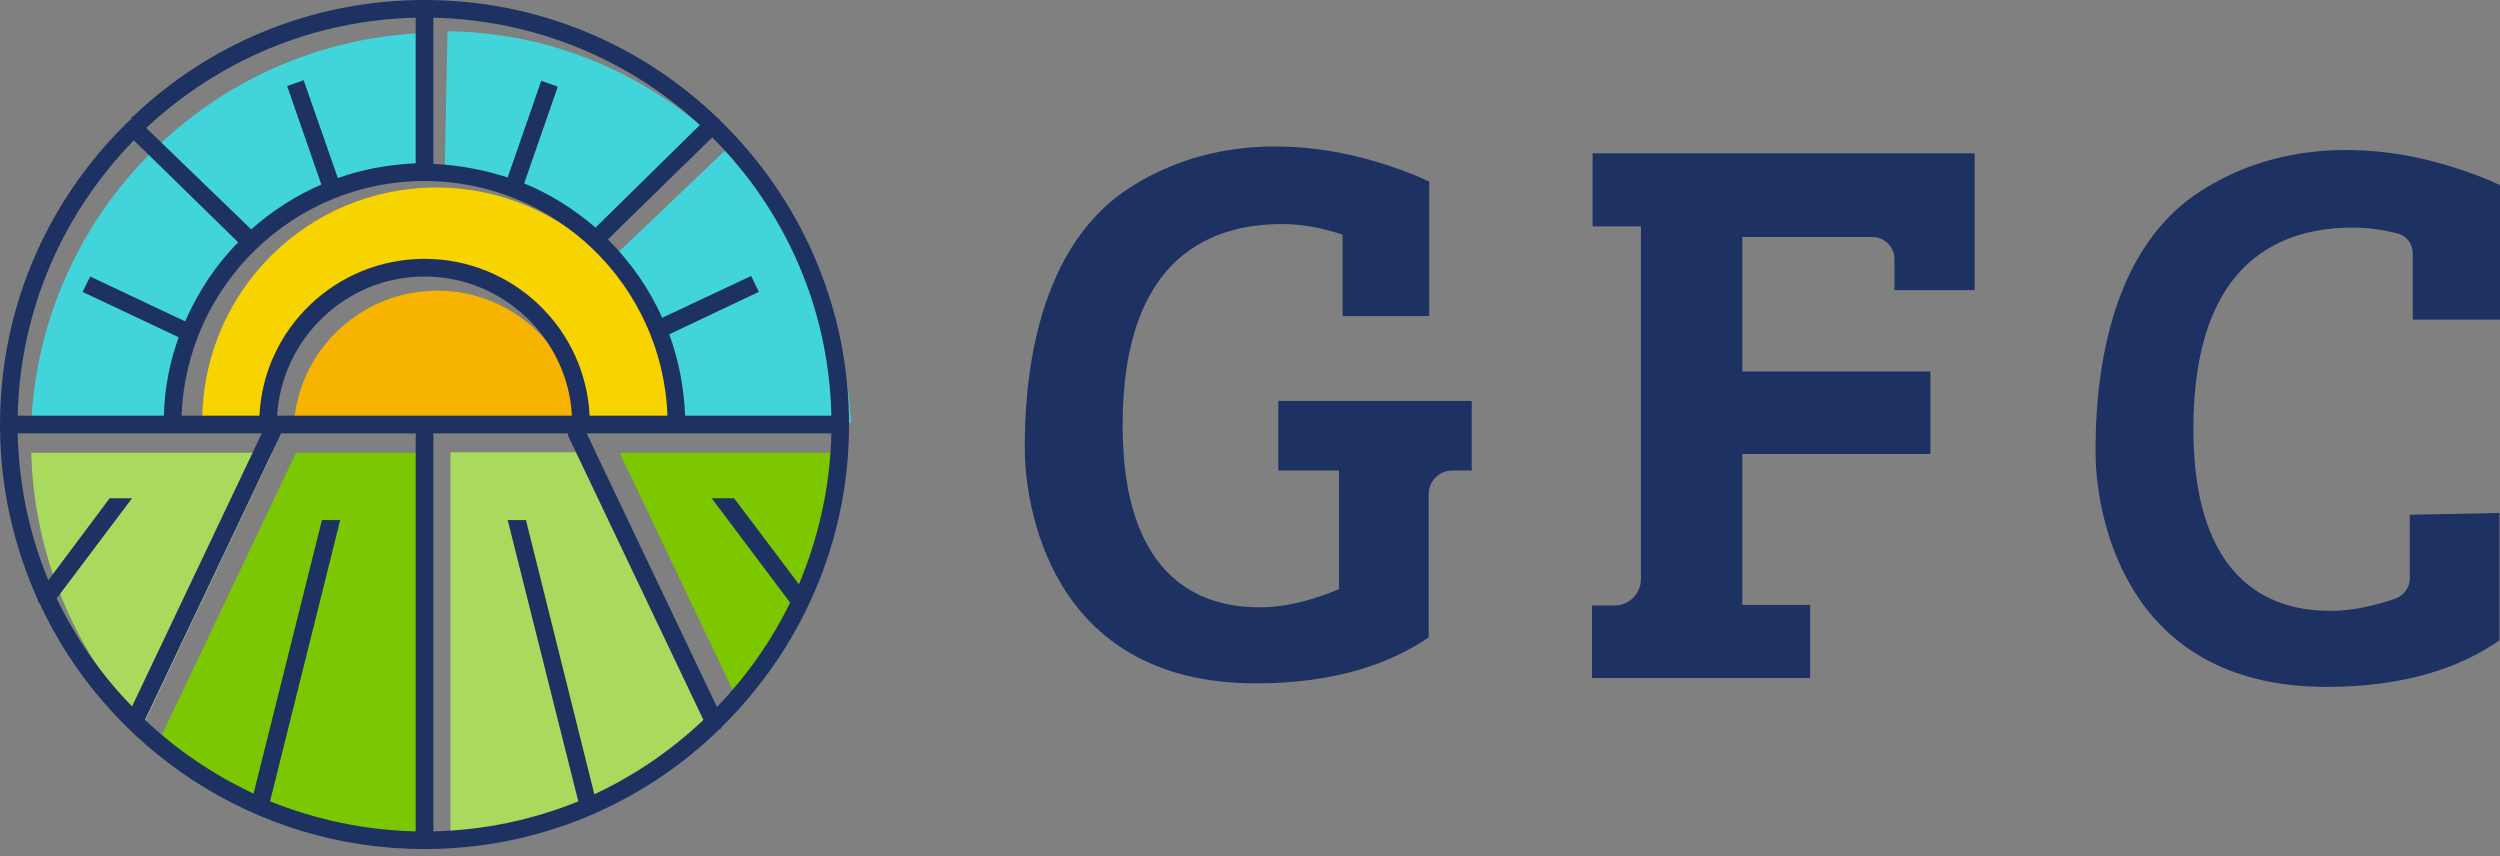
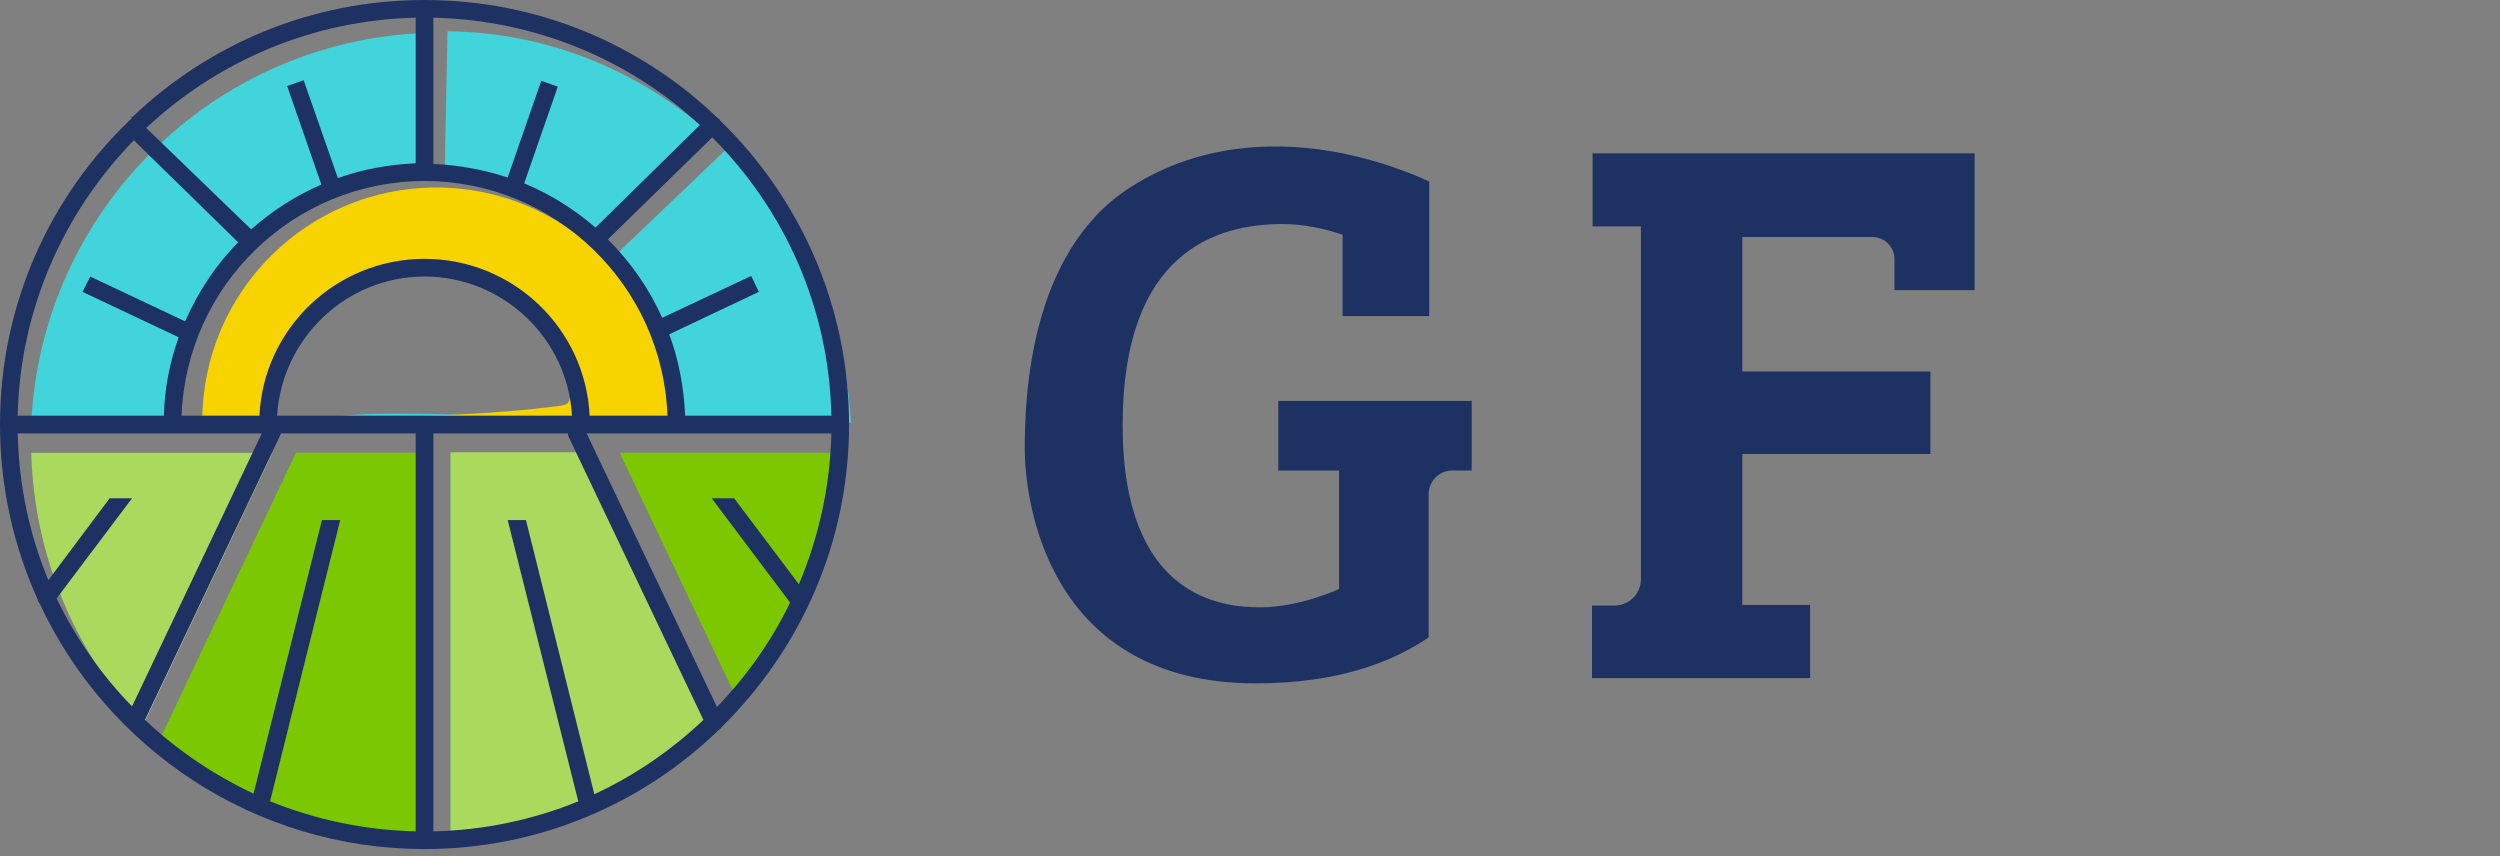
<svg xmlns="http://www.w3.org/2000/svg" width="146" height="50" viewBox="0 0 146 50" fill="none">
  <rect x="0" y="0" width="146" height="50" fill="#808080" stroke="none" />
  <path d="M40.942 7.334L34.193 14.083C33.952 13.842 33.711 13.601 33.47 13.36C32.85 12.775 32.265 12.155 31.507 11.776C30.887 11.432 30.199 11.26 29.51 11.088C27.685 10.64 25.826 10.261 23.966 10.227C22.107 10.192 20.178 10.468 18.491 11.26C17.286 11.845 16.184 12.672 15.151 13.498C14.463 14.049 13.808 14.6 13.257 15.254C11.088 17.733 10.64 21.211 10.261 24.483L10.055 24.724H1.825C2.411 12.327 12.396 2.41 24.793 1.928V10.192L25.963 10.33L26.136 1.825C31.817 1.894 36.844 3.96 40.942 7.334Z" fill="#42D4DB" />
  <path d="M49.688 24.689H18.112C21.28 23.381 32.643 25.068 35.329 23.759C38.118 22.382 34.262 18.87 37.189 19.972C37.843 20.213 33.883 17.94 34.537 18.147C34.813 18.215 35.123 18.284 35.329 18.112C35.467 18.009 35.502 17.837 35.57 17.699C35.777 16.873 35.536 16.012 35.123 15.289C34.916 14.944 34.641 14.6 34.365 14.29L35.708 15.117L42.423 8.712L41.7 7.989C46.348 12.086 49.378 18.043 49.688 24.689Z" fill="#42D4DB" />
  <path d="M15.909 26.445L8.368 42.319C4.442 38.153 1.997 32.575 1.825 26.445H15.909Z" fill="#AADA5D" />
  <path d="M28.821 48.724C30.612 49 32.161 48.139 33.745 47.45C35.054 46.899 36.362 46.417 37.602 45.728C39.22 44.833 40.873 43.525 42.216 42.078L34.778 26.411H26.308V48.827H26.101C26.17 48.931 26.239 49.068 26.273 49.206C26.755 49.206 27.237 49.206 27.72 49.206C27.788 49.206 27.857 49.206 27.892 49.206C28.029 48.896 28.374 48.655 28.821 48.724Z" fill="#AADA5D" />
  <path d="M18.113 48.139C19.628 48.276 21.074 48.827 22.589 49C23.278 49.103 23.966 49.137 24.655 49.172C24.689 49.034 24.724 48.931 24.793 48.827V26.445H17.286L9.297 43.249C11.639 45.453 14.428 47.209 17.527 48.345C17.63 48.208 17.837 48.139 18.113 48.139Z" fill="#7BC701" />
  <path d="M48.827 27.96C48.931 27.444 48.999 26.962 49.034 26.445H36.19L43.146 41.045C43.352 40.77 43.524 40.529 43.697 40.253C44.42 39.117 45.212 38.05 45.969 36.948C46.761 35.777 47.209 34.537 47.76 33.229C48.38 31.748 48.586 30.302 48.999 28.752V28.718C48.862 28.477 48.793 28.236 48.827 27.96Z" fill="#7CC700" />
  <path d="M16.459 25.206L8.333 42.354C8.299 42.423 8.264 42.457 8.23 42.492L7.748 42.078L16.149 24.793H16.494C16.528 24.93 16.528 25.068 16.459 25.206Z" fill="white" />
  <path d="M15.564 24.551C15.53 24.551 15.495 24.517 15.461 24.517L15.736 24.448C15.874 23.656 15.702 22.795 16.046 22.072C16.184 21.728 16.46 21.452 16.666 21.177C17.424 20.144 17.802 18.87 18.595 17.906C19.283 17.079 20.247 16.528 21.246 16.218C22.038 15.977 22.83 15.84 23.656 15.805C24.827 15.805 25.998 16.012 27.134 16.287C28.236 16.563 29.372 16.873 30.337 17.458C32.23 18.594 33.401 20.832 33.298 23.036C33.298 23.243 33.263 23.484 33.091 23.587C32.988 23.656 32.885 23.656 32.747 23.691C28.718 24.241 24.655 24.276 20.592 24.448C20.454 24.448 20.316 24.448 20.213 24.483H39.186C39.117 17.045 32.988 10.95 25.481 10.95C17.94 10.95 11.845 17.045 11.811 24.551H15.564Z" fill="#F7D400" />
-   <path d="M33.917 24.551C33.47 20.316 29.889 16.976 25.55 16.976C21.177 16.976 17.596 20.282 17.183 24.551H33.917Z" fill="#F6B300" />
  <path d="M42.044 7.025C42.044 6.99 42.009 6.99 42.009 6.956C41.975 6.921 41.941 6.921 41.906 6.887C37.464 2.617 31.438 0 24.793 0C18.181 0 12.19 2.583 7.748 6.818C7.713 6.818 7.713 6.818 7.679 6.818C7.679 6.852 7.679 6.887 7.679 6.921C2.927 11.432 0 17.768 0 24.793C0 28.442 0.792 31.886 2.204 35.019C2.204 35.088 2.238 35.157 2.307 35.226C6.233 43.697 14.841 49.585 24.793 49.585C31.473 49.585 37.533 46.934 41.975 42.629C42.044 42.595 42.113 42.526 42.147 42.457C46.727 37.946 49.585 31.714 49.585 24.793C49.585 17.837 46.693 11.535 42.044 7.025ZM48.552 24.276H40.012C39.943 22.623 39.633 21.005 39.083 19.524L44.316 17.045L43.869 16.115L38.669 18.56C37.912 16.838 36.81 15.289 35.501 13.98L41.596 8.023C45.797 12.224 48.414 17.94 48.552 24.276ZM25.309 1.033C31.3 1.171 36.776 3.512 40.873 7.3L34.778 13.291C33.539 12.224 32.127 11.329 30.612 10.709L32.575 5.062L31.61 4.717L29.648 10.365C28.27 9.917 26.824 9.642 25.309 9.573V1.033ZM38.979 24.276H34.434C34.193 19.18 29.957 15.117 24.793 15.117C19.627 15.117 15.392 19.18 15.151 24.276H10.606C10.881 16.666 17.148 10.571 24.793 10.571C32.437 10.571 38.704 16.666 38.979 24.276ZM24.276 1.033V9.538C22.692 9.607 21.177 9.883 19.731 10.399L17.733 4.683L16.769 5.027L18.767 10.778C17.251 11.432 15.874 12.327 14.669 13.395L8.54 7.472C12.706 3.581 18.216 1.171 24.276 1.033ZM7.817 8.195L13.911 14.152C12.603 15.461 11.57 17.045 10.812 18.767L5.268 16.149L4.821 17.045L10.434 19.696C9.917 21.142 9.607 22.657 9.573 24.276H1.033C1.171 18.009 3.753 12.362 7.817 8.195ZM3.306 34.95L7.713 29.097H6.405L2.824 33.883C1.722 31.232 1.102 28.339 1.033 25.309H15.289L7.713 41.252C5.923 39.427 4.442 37.292 3.306 34.95ZM24.276 48.552C21.28 48.483 18.422 47.863 15.771 46.796L19.868 30.371H18.801L14.807 46.348C12.465 45.246 10.33 43.8 8.471 42.044L16.425 25.309H24.276V48.552ZM16.184 24.276C16.459 19.765 20.213 16.149 24.793 16.149C29.372 16.149 33.16 19.765 33.401 24.276H16.184ZM34.709 46.383L30.715 30.371H29.648L33.745 46.693C33.745 46.727 33.78 46.761 33.78 46.796C31.163 47.863 28.305 48.483 25.309 48.552V25.309H33.16C33.16 25.378 33.194 25.447 33.194 25.481L41.08 42.044C39.22 43.8 37.085 45.281 34.709 46.383ZM46.658 34.124L42.87 29.097H41.562L46.142 35.191C45.04 37.464 43.593 39.496 41.872 41.286L34.262 25.309H48.552C48.483 28.442 47.794 31.404 46.658 34.124Z" fill="#1D3263" />
  <path d="M110.602 8.953H93.006V13.223H95.83V33.814C95.83 34.675 95.141 35.364 94.28 35.364H92.972V39.599H105.712V35.329H101.752V26.514H112.737V21.693H101.752V13.842H109.362C110.051 13.842 110.636 14.428 110.636 15.117V16.942H115.319V13.842V8.953H110.602Z" fill="#1D3263" />
-   <path d="M74.653 23.415V27.478H78.2V34.4C78.2 34.4 75.892 35.467 73.62 35.467C71.382 35.467 65.562 34.95 65.562 24.827C65.562 14.703 71.037 13.085 74.894 13.085C76.168 13.085 77.373 13.36 78.406 13.705V18.457H83.468V10.606C83.468 10.606 81.402 9.573 78.406 8.953C74.963 8.264 70.245 8.195 65.941 10.984C60.122 14.772 59.846 23.174 59.846 26.204C59.846 29.234 61.155 39.909 73.344 39.909C78.062 39.909 81.264 38.704 83.433 37.223V28.856C83.433 28.098 84.053 27.478 84.811 27.478H85.947V23.415H74.653Z" fill="#1D3263" />
-   <path d="M146 18.663V10.812C146 10.812 143.934 9.779 140.938 9.159C137.495 8.471 132.777 8.402 128.473 11.191C122.654 14.944 122.378 23.381 122.378 26.411C122.378 29.441 123.687 40.115 135.877 40.115C140.594 40.115 143.796 38.91 145.966 37.395V29.957L140.732 30.061V33.78C140.732 34.296 140.387 34.778 139.905 34.95C139.044 35.26 137.564 35.673 136.152 35.673C133.914 35.673 128.094 35.157 128.094 25.033C128.094 14.91 133.569 13.291 137.426 13.291C138.321 13.291 139.217 13.429 140.009 13.636C140.56 13.774 140.904 14.256 140.904 14.806V18.663H146Z" fill="#1D3263" />
+   <path d="M74.653 23.415V27.478H78.2V34.4C78.2 34.4 75.892 35.467 73.62 35.467C71.382 35.467 65.562 34.95 65.562 24.827C65.562 14.703 71.037 13.085 74.894 13.085C76.168 13.085 77.373 13.36 78.406 13.705V18.457H83.468V10.606C83.468 10.606 81.402 9.573 78.406 8.953C74.963 8.264 70.245 8.195 65.941 10.984C60.122 14.772 59.846 23.174 59.846 26.204C59.846 29.234 61.155 39.909 73.344 39.909C78.062 39.909 81.264 38.704 83.433 37.223V28.856C83.433 28.098 84.053 27.478 84.811 27.478H85.947V23.415H74.653" fill="#1D3263" />
</svg>